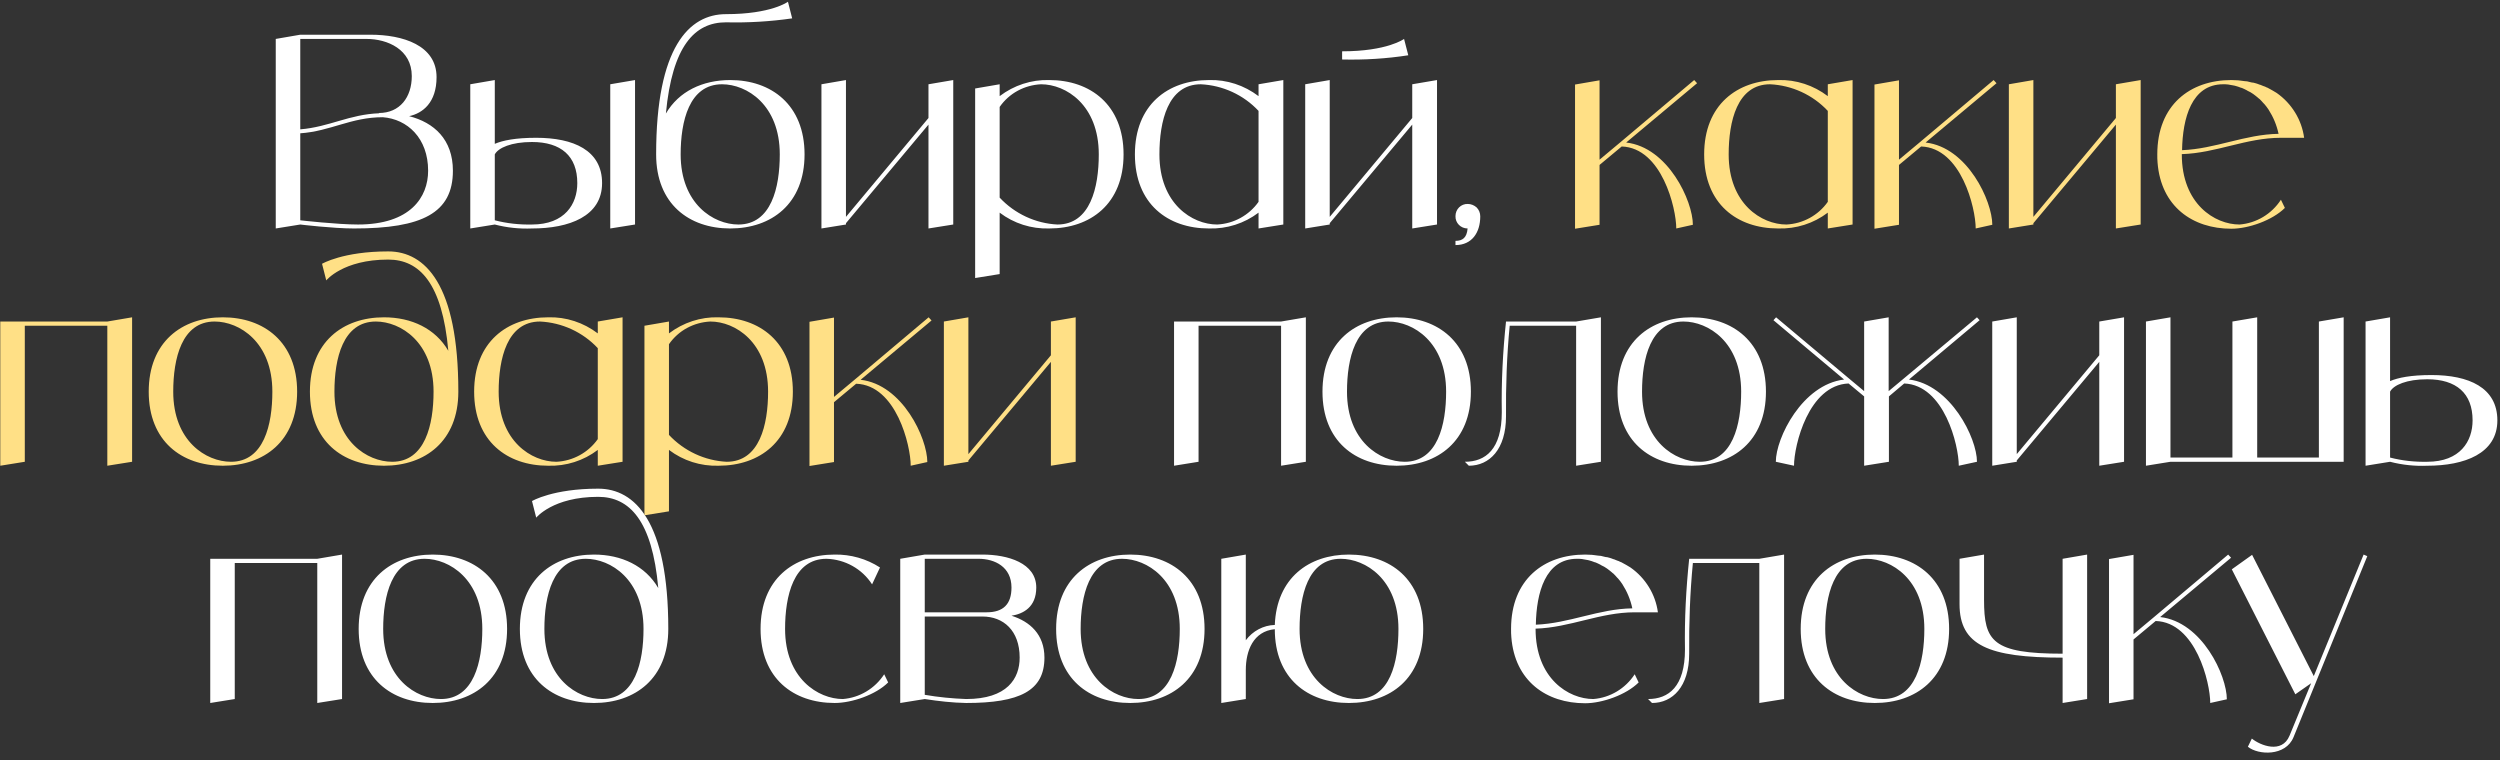
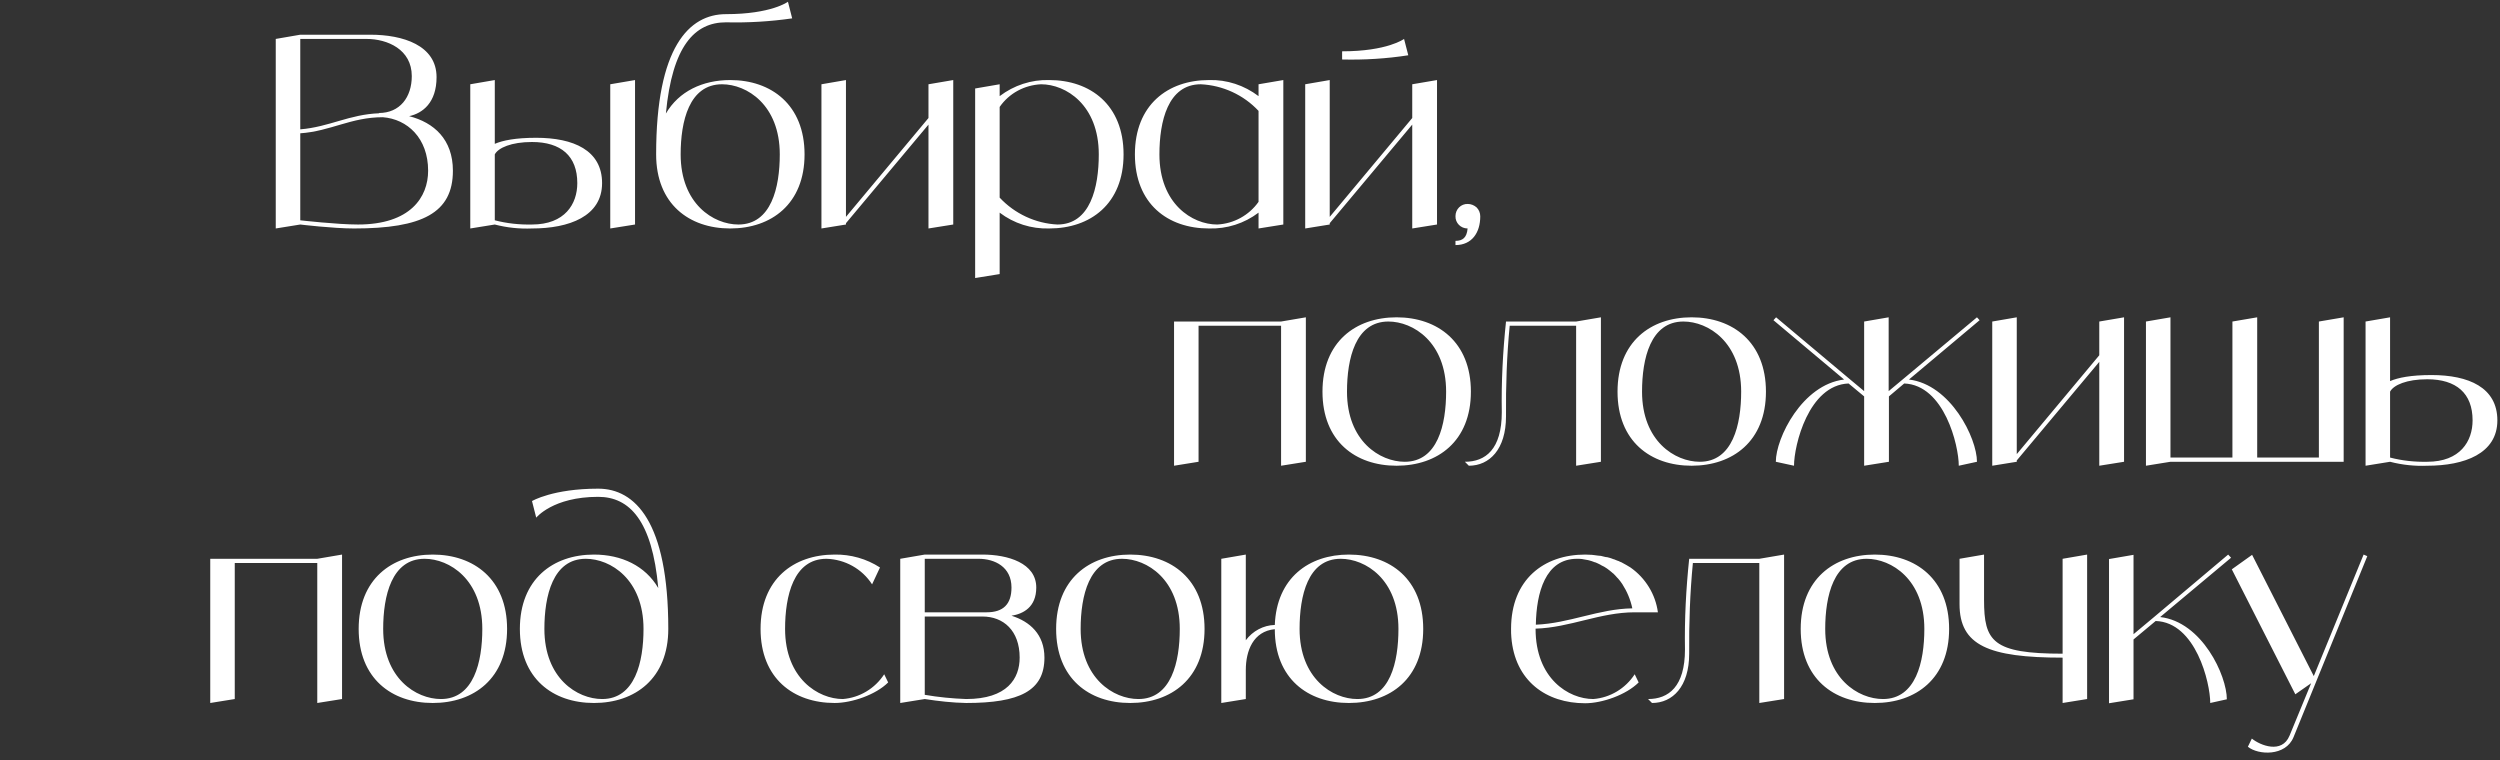
<svg xmlns="http://www.w3.org/2000/svg" width="569" height="173" viewBox="0 0 569 173" fill="none">
  <rect x="0" y="0" width="569" height="173" fill="#333333" stroke="none" />
  <path d="M93.121 26.44C98.761 27.88 103.081 31.72 103.081 38.86C103.081 48.46 96.121 52 80.581 52C75.781 52 68.341 51.1 68.341 51.1L62.761 52V8.86L68.341 7.9H84.301C91.681 7.9 99.361 10.3 99.361 17.56C99.361 23.38 96.181 25.78 93.121 26.44ZM83.401 8.86H68.341V29.44C74.941 28.9 79.501 26.02 86.341 25.78L86.221 25.72C91.021 25.72 93.721 22.12 93.721 17.32C93.721 11.26 88.201 8.86 83.401 8.86ZM81.481 51.1C93.421 51.1 97.441 44.86 97.441 38.86C97.441 31.42 92.701 27.1 87.121 26.68C79.861 26.68 75.241 29.86 68.341 30.34V50.14C68.341 50.14 76.741 51.1 81.481 51.1ZM122.034 31.36C130.494 31.36 137.034 34.18 137.034 41.68C137.034 49.24 129.534 52 121.074 52C118.254 52.12 115.374 51.82 112.614 51.1L107.034 52V19.18L112.614 18.22V32.74C114.414 31.96 117.354 31.36 122.034 31.36ZM121.074 51.1C128.574 51.1 131.394 46.42 131.394 41.68C131.394 35.5 127.674 32.32 121.074 32.32C116.394 32.32 113.394 33.64 112.614 35.14V50.14C115.374 50.86 118.254 51.16 121.074 51.1ZM138.894 19.18L144.534 18.22V51.1L138.894 52V19.18ZM166.197 18.22C175.557 18.22 183.117 23.86 183.117 35.14C183.117 46.42 175.557 52 166.197 52C156.837 52 149.337 46.42 149.337 35.14C149.337 10.72 156.837 3.22 165.237 3.22C175.557 3.22 179.337 0.4 179.337 0.4L180.297 4.18C175.317 4.9 170.277 5.2 165.237 5.08C158.097 5.08 152.997 10.48 151.557 25.84C154.497 20.8 159.897 18.22 166.197 18.22ZM168.057 51.1C175.557 51.1 177.477 42.64 177.477 35.14C177.477 23.86 169.977 19.18 164.337 19.18C156.837 19.18 154.917 27.64 154.917 35.14C154.917 46.42 162.417 51.1 168.057 51.1ZM211.32 19.18L216.96 18.22V51.1L211.32 52V28.36L192.54 50.8V51.1L186.96 52V19.18L192.54 18.22V49.36L211.32 26.86V19.18ZM238.803 18.22C248.163 18.22 255.723 23.86 255.723 35.14C255.723 46.42 248.163 52 238.803 52C234.723 52.12 230.763 50.86 227.523 48.4V62.38L221.943 63.28V20.14L227.523 19.18V21.88C230.763 19.42 234.723 18.1 238.803 18.22ZM240.663 51.1C248.163 51.1 250.083 42.64 250.083 35.14C250.083 23.86 242.583 19.18 236.943 19.18C233.163 19.36 229.683 21.22 227.523 24.34V44.98C230.943 48.64 235.683 50.86 240.663 51.1ZM286.444 19.18L292.084 18.22V51.1L286.444 52V48.4C283.204 50.86 279.244 52.12 275.164 52C265.804 52 258.304 46.42 258.304 35.14C258.304 23.86 265.804 18.22 275.164 18.22C279.244 18.1 283.204 19.42 286.444 21.88V19.18ZM277.024 51.1C280.804 50.92 284.284 49 286.444 45.94V25.24C283.024 21.58 278.284 19.42 273.304 19.18C265.804 19.18 263.884 27.64 263.884 35.14C263.884 46.42 271.384 51.1 277.024 51.1ZM321.425 19.18L327.065 18.22V51.1L321.425 52V28.36L302.645 50.8V51.1L297.065 52V19.18L302.645 18.22V49.36L321.425 26.86V19.18ZM319.565 8.86L320.525 12.58C315.545 13.36 310.505 13.66 305.465 13.54V11.68C315.785 11.68 319.565 8.86 319.565 8.86ZM334.087 46.42C334.807 46.42 335.527 46.72 336.067 47.2C336.607 47.74 336.907 48.46 336.907 49.24C336.907 52.96 334.987 55.78 331.267 55.78V54.82C332.887 54.82 333.847 54.1 334.027 52C332.467 52 331.207 50.74 331.267 49.18C331.267 47.62 332.527 46.36 334.087 46.42ZM291.573 73.18L297.213 72.22V105.1L291.573 106V74.14H272.793V105.1L267.213 106V73.18H291.573ZM317.856 72.22C327.216 72.22 334.776 77.86 334.776 89.14C334.776 100.42 327.216 106 317.856 106C308.496 106 300.996 100.42 300.996 89.14C300.996 77.86 308.496 72.22 317.856 72.22ZM319.716 105.1C327.216 105.1 329.136 96.64 329.136 89.14C329.136 77.86 321.636 73.18 315.996 73.18C308.496 73.18 306.576 81.64 306.576 89.14C306.576 100.42 314.076 105.1 319.716 105.1ZM358.727 73.18L364.367 72.22V105.1L358.727 106V74.14H343.607C342.947 80.98 342.707 87.88 342.767 94.78C342.767 102.28 338.987 106 334.307 106L333.407 105.1C338.087 105.1 341.807 102.28 341.807 93.82C341.687 86.92 342.047 80.02 342.767 73.18H358.727ZM385.009 72.22C394.369 72.22 401.929 77.86 401.929 89.14C401.929 100.42 394.369 106 385.009 106C375.649 106 368.149 100.42 368.149 89.14C368.149 77.86 375.649 72.22 385.009 72.22ZM386.869 105.1C394.369 105.1 396.289 96.64 396.289 89.14C396.289 77.86 388.789 73.18 383.149 73.18C375.649 73.18 373.729 81.64 373.729 89.14C373.729 100.42 381.229 105.1 386.869 105.1ZM434.478 86.38C443.958 87.52 449.958 99.7 449.958 105.1L445.818 106C445.818 101.38 442.518 87.64 433.398 87.28L429.918 90.22V105.1L424.278 106V90.22L420.738 87.28C411.618 87.64 408.318 101.38 408.318 106L404.178 105.1C404.178 99.7 410.178 87.52 419.718 86.38L403.638 72.88L404.238 72.22L421.038 86.32L424.278 89.02V73.18L429.858 72.22V89.02L433.098 86.32L449.958 72.22L450.558 72.88L434.478 86.38ZM477.795 73.18L483.435 72.22V105.1L477.795 106V82.36L459.015 104.8V105.1L453.435 106V73.18L459.015 72.22V103.36L477.795 80.86V73.18ZM527.778 73.18L533.418 72.22V105.1H493.998L488.418 106V73.18L493.998 72.22V104.14H508.098V73.18L513.738 72.22V104.14H527.778V73.18ZM553.401 85.36C561.861 85.36 568.401 88.18 568.401 95.68C568.401 103.24 560.901 106 552.441 106C549.621 106.12 546.741 105.82 543.981 105.1L538.401 106V73.18L543.981 72.22V86.74C545.781 85.96 548.721 85.36 553.401 85.36ZM552.441 105.1C559.941 105.1 562.761 100.42 562.761 95.68C562.761 89.5 559.041 86.32 552.441 86.32C547.761 86.32 544.761 87.64 543.981 89.14V104.14C546.741 104.86 549.621 105.16 552.441 105.1ZM72.211 127.18L77.851 126.22V159.1L72.211 160V128.14H53.431V159.1L47.851 160V127.18H72.211ZM98.493 126.22C107.853 126.22 115.413 131.86 115.413 143.14C115.413 154.42 107.853 160 98.493 160C89.133 160 81.633 154.42 81.633 143.14C81.633 131.86 89.133 126.22 98.493 126.22ZM100.353 159.1C107.853 159.1 109.773 150.64 109.773 143.14C109.773 131.86 102.273 127.18 96.633 127.18C89.133 127.18 87.213 135.64 87.213 143.14C87.213 154.42 94.713 159.1 100.353 159.1ZM136.143 111.22C144.543 111.22 152.103 118.72 152.103 143.14C152.103 154.42 144.543 160 135.183 160C125.823 160 118.323 154.42 118.323 143.14C118.323 131.86 125.823 126.22 135.183 126.22C141.483 126.22 146.883 128.8 149.823 133.84C148.443 118.48 143.283 113.08 136.143 113.08C125.823 113.08 122.043 117.82 122.043 117.82L121.083 114.04C121.083 114.04 125.823 111.22 136.143 111.22ZM137.043 159.1C144.543 159.1 146.463 150.64 146.463 143.14C146.463 131.86 138.963 127.18 133.323 127.18C125.823 127.18 123.903 135.64 123.903 143.14C123.903 154.42 131.402 159.1 137.043 159.1ZM201.245 153.46L202.145 155.32C199.325 158.14 193.865 160 189.965 160C180.605 160 173.105 154.42 173.105 143.14C173.105 131.86 180.605 126.22 189.965 126.22C193.625 126.16 197.225 127.18 200.285 129.16L198.485 133C196.205 129.46 192.305 127.3 188.105 127.18C180.605 127.18 178.685 135.64 178.685 143.14C178.685 154.42 186.245 159.1 191.825 159.1C195.665 158.8 199.145 156.7 201.245 153.46ZM230.214 140.14C234.414 141.46 237.714 144.4 237.714 149.68C237.714 157.24 232.074 160 219.894 160C216.714 159.94 213.594 159.58 210.474 159.1L204.894 160V127.18L210.474 126.22H223.614C229.374 126.22 235.854 128.14 235.854 133.72C235.854 138.22 232.854 139.72 230.214 140.14ZM210.474 127.18V139.36H224.574C228.354 139.36 230.214 137.5 230.214 133.72C230.214 129.04 226.434 127.18 222.714 127.18H210.474ZM219.894 159.1C229.254 159.1 232.074 154.42 232.074 149.68C232.074 143.5 228.354 140.32 223.614 140.32H210.474V158.14C213.594 158.68 216.714 158.98 219.894 159.1ZM257.236 126.22C266.596 126.22 274.156 131.86 274.156 143.14C274.156 154.42 266.596 160 257.236 160C247.876 160 240.376 154.42 240.376 143.14C240.376 131.86 247.876 126.22 257.236 126.22ZM259.096 159.1C266.596 159.1 268.516 150.64 268.516 143.14C268.516 131.86 261.016 127.18 255.376 127.18C247.876 127.18 245.956 135.64 245.956 143.14C245.956 154.42 253.456 159.1 259.096 159.1ZM307.005 126.22C316.425 126.22 323.925 131.86 323.925 143.14C323.925 154.42 316.425 160 307.005 160C297.645 160 290.145 154.42 290.145 143.2C285.225 143.68 283.545 148.12 283.545 152.5V159.1L277.965 160V127.18L283.545 126.22V145.72C285.105 143.62 287.565 142.3 290.145 142.24C290.565 131.56 297.885 126.22 307.005 126.22ZM308.925 159.1C316.425 159.1 318.285 150.64 318.285 143.14C318.285 131.86 310.785 127.18 305.145 127.18C297.645 127.18 295.785 135.64 295.785 143.14C295.785 154.42 303.285 159.1 308.925 159.1ZM362.638 159.1C366.478 158.8 369.958 156.7 372.058 153.46L372.958 155.32C370.138 158.14 364.678 160.06 360.778 160.06C351.958 160.06 344.758 155.02 343.978 145C343.918 144.4 343.918 143.8 343.918 143.14C343.918 131.86 351.418 126.22 360.778 126.22C361.258 126.22 361.798 126.28 362.278 126.28C362.458 126.28 362.638 126.34 362.818 126.34C363.118 126.4 363.418 126.4 363.718 126.46C363.958 126.46 364.138 126.52 364.378 126.52C364.618 126.58 364.858 126.64 365.098 126.7C365.338 126.76 365.578 126.82 365.818 126.82C366.058 126.88 366.238 126.94 366.478 127C366.718 127.06 366.958 127.18 367.138 127.24C367.378 127.3 367.558 127.36 367.798 127.48C367.978 127.54 368.218 127.66 368.458 127.72C368.638 127.84 368.818 127.9 368.998 127.96C369.238 128.08 369.478 128.2 369.658 128.32C369.838 128.44 370.018 128.5 370.198 128.62C370.438 128.74 370.618 128.86 370.798 128.98C370.918 129.04 371.038 129.1 371.098 129.16C374.518 131.56 376.798 135.28 377.338 139.36H372.058C364.138 139.36 357.358 142.84 349.498 143.08V143.14C349.498 154.42 356.998 159.1 362.638 159.1ZM358.918 127.18C351.718 127.18 349.678 134.92 349.558 142.18C357.178 141.88 363.838 138.58 371.518 138.46C371.098 136.48 370.318 134.62 369.238 132.94C368.938 132.46 368.578 132.04 368.278 131.68C368.218 131.62 368.098 131.5 368.038 131.44C367.798 131.14 367.498 130.84 367.198 130.54C367.078 130.48 366.958 130.36 366.898 130.3C366.538 130 366.178 129.7 365.758 129.4C365.338 129.1 364.918 128.86 364.498 128.68C364.438 128.62 364.318 128.56 364.198 128.5C363.898 128.32 363.538 128.2 363.178 128.02C363.118 128.02 362.998 127.96 362.938 127.96C362.518 127.78 362.098 127.66 361.678 127.54C361.618 127.54 361.498 127.48 361.438 127.48C361.078 127.42 360.778 127.36 360.418 127.3C360.298 127.3 360.178 127.24 360.118 127.24C359.698 127.18 359.278 127.18 358.918 127.18ZM400.419 127.18L406.059 126.22V159.1L400.419 160V128.14H385.299C384.639 134.98 384.399 141.88 384.459 148.78C384.459 156.28 380.679 160 375.999 160L375.099 159.1C379.779 159.1 383.499 156.28 383.499 147.82C383.379 140.92 383.739 134.02 384.459 127.18H400.419ZM426.7 126.22C436.06 126.22 443.62 131.86 443.62 143.14C443.62 154.42 436.06 160 426.7 160C417.34 160 409.84 154.42 409.84 143.14C409.84 131.86 417.34 126.22 426.7 126.22ZM428.56 159.1C436.06 159.1 437.98 150.64 437.98 143.14C437.98 131.86 430.48 127.18 424.84 127.18C417.34 127.18 415.42 135.64 415.42 143.14C415.42 154.42 422.92 159.1 428.56 159.1ZM469.45 127.18L475.03 126.22V159.1L469.45 160V149.68C452.53 149.68 445.99 146.86 445.99 137.5V127.18L451.57 126.22V136.54C451.57 145.96 453.49 148.78 469.45 148.78V127.18ZM491.65 140.44C501.19 141.52 506.83 153.76 506.83 159.16L503.05 160C503.05 155.38 499.75 141.64 490.63 141.34L485.59 145.54V159.16L480.01 160.06V127.24L485.59 126.28V144.34L490.33 140.38L507.13 126.22L507.79 126.94L491.65 140.44ZM537.958 126.22L538.798 126.58L521.998 167.8C520.198 172.18 513.958 171.88 511.618 169.96L512.518 168.1C514.438 169.66 519.358 171.64 521.098 167.44L526.018 155.5L522.418 158.02L507.958 129.58L512.578 126.28L526.618 153.88L537.958 126.22Z" fill="white" />
-   <path d="M370.118 32.44C379.658 33.52 385.298 45.76 385.298 51.16L381.518 52C381.518 47.38 378.218 33.64 369.098 33.34L364.058 37.54V51.16L358.478 52.06V19.24L364.058 18.28V36.34L368.798 32.38L385.598 18.22L386.258 18.94L370.118 32.44ZM416.007 19.18L421.647 18.22V51.1L416.007 52V48.4C412.767 50.86 408.807 52.12 404.727 52C395.367 52 387.867 46.42 387.867 35.14C387.867 23.86 395.367 18.22 404.727 18.22C408.807 18.1 412.767 19.42 416.007 21.88V19.18ZM406.587 51.1C410.367 50.92 413.847 49 416.007 45.94V25.24C412.587 21.58 407.847 19.42 402.867 19.18C395.367 19.18 393.447 27.64 393.447 35.14C393.447 46.42 400.947 51.1 406.587 51.1ZM438.268 32.44C447.808 33.52 453.448 45.76 453.448 51.16L449.668 52C449.668 47.38 446.368 33.64 437.248 33.34L432.208 37.54V51.16L426.628 52.06V19.24L432.208 18.28V36.34L436.948 32.38L453.748 18.22L454.408 18.94L438.268 32.44ZM481.576 19.18L487.216 18.22V51.1L481.576 52V28.36L462.796 50.8V51.1L457.216 52V19.18L462.796 18.22V49.36L481.576 26.86V19.18ZM509.719 51.1C513.559 50.8 517.039 48.7 519.139 45.46L520.039 47.32C517.219 50.14 511.759 52.06 507.859 52.06C499.039 52.06 491.839 47.02 491.059 37C490.999 36.4 490.999 35.8 490.999 35.14C490.999 23.86 498.499 18.22 507.859 18.22C508.339 18.22 508.879 18.28 509.359 18.28C509.539 18.28 509.719 18.34 509.899 18.34C510.199 18.4 510.499 18.4 510.799 18.46C511.039 18.46 511.219 18.52 511.459 18.52C511.699 18.58 511.939 18.64 512.179 18.7C512.419 18.76 512.659 18.82 512.899 18.82C513.139 18.88 513.319 18.94 513.559 19C513.799 19.06 514.039 19.18 514.219 19.24C514.459 19.3 514.639 19.36 514.879 19.48C515.059 19.54 515.299 19.66 515.539 19.72C515.719 19.84 515.899 19.9 516.079 19.96C516.319 20.08 516.559 20.2 516.739 20.32C516.919 20.44 517.099 20.5 517.279 20.62C517.519 20.74 517.699 20.86 517.879 20.98C517.999 21.04 518.119 21.1 518.179 21.16C521.599 23.56 523.879 27.28 524.419 31.36H519.139C511.219 31.36 504.439 34.84 496.579 35.08V35.14C496.579 46.42 504.079 51.1 509.719 51.1ZM505.999 19.18C498.799 19.18 496.759 26.92 496.639 34.18C504.259 33.88 510.919 30.58 518.599 30.46C518.179 28.48 517.399 26.62 516.319 24.94C516.019 24.46 515.659 24.04 515.359 23.68C515.299 23.62 515.179 23.5 515.119 23.44C514.879 23.14 514.579 22.84 514.279 22.54C514.159 22.48 514.039 22.36 513.979 22.3C513.619 22 513.259 21.7 512.839 21.4C512.419 21.1 511.999 20.86 511.579 20.68C511.519 20.62 511.399 20.56 511.279 20.5C510.979 20.32 510.619 20.2 510.259 20.02C510.199 20.02 510.079 19.96 510.019 19.96C509.599 19.78 509.179 19.66 508.759 19.54C508.699 19.54 508.579 19.48 508.519 19.48C508.159 19.42 507.859 19.36 507.499 19.3C507.379 19.3 507.259 19.24 507.199 19.24C506.779 19.18 506.359 19.18 505.999 19.18ZM24.425 73.18L30.065 72.22V105.1L24.425 106V74.14H5.645V105.1L0.065 106V73.18H24.425ZM50.708 72.22C60.068 72.22 67.628 77.86 67.628 89.14C67.628 100.42 60.068 106 50.708 106C41.348 106 33.848 100.42 33.848 89.14C33.848 77.86 41.348 72.22 50.708 72.22ZM52.568 105.1C60.068 105.1 61.988 96.64 61.988 89.14C61.988 77.86 54.488 73.18 48.848 73.18C41.348 73.18 39.428 81.64 39.428 89.14C39.428 100.42 46.928 105.1 52.568 105.1ZM88.357 57.22C96.757 57.22 104.317 64.72 104.317 89.14C104.317 100.42 96.757 106 87.397 106C78.037 106 70.537 100.42 70.537 89.14C70.537 77.86 78.037 72.22 87.397 72.22C93.697 72.22 99.097 74.8 102.037 79.84C100.657 64.48 95.497 59.08 88.357 59.08C78.037 59.08 74.257 63.82 74.257 63.82L73.297 60.04C73.297 60.04 78.037 57.22 88.357 57.22ZM89.257 105.1C96.757 105.1 98.677 96.64 98.677 89.14C98.677 77.86 91.177 73.18 85.537 73.18C78.037 73.18 76.117 81.64 76.117 89.14C76.117 100.42 83.617 105.1 89.257 105.1ZM136.055 73.18L141.695 72.22V105.1L136.055 106V102.4C132.815 104.86 128.855 106.12 124.775 106C115.415 106 107.915 100.42 107.915 89.14C107.915 77.86 115.415 72.22 124.775 72.22C128.855 72.1 132.815 73.42 136.055 75.88V73.18ZM126.635 105.1C130.415 104.92 133.895 103 136.055 99.94V79.24C132.635 75.58 127.895 73.42 122.915 73.18C115.415 73.18 113.495 81.64 113.495 89.14C113.495 100.42 120.995 105.1 126.635 105.1ZM163.536 72.22C172.896 72.22 180.456 77.86 180.456 89.14C180.456 100.42 172.896 106 163.536 106C159.456 106.12 155.496 104.86 152.256 102.4V116.38L146.676 117.28V74.14L152.256 73.18V75.88C155.496 73.42 159.456 72.1 163.536 72.22ZM165.396 105.1C172.896 105.1 174.816 96.64 174.816 89.14C174.816 77.86 167.316 73.18 161.676 73.18C157.896 73.36 154.416 75.22 152.256 78.34V98.98C155.676 102.64 160.416 104.86 165.396 105.1ZM195.877 86.44C205.417 87.52 211.057 99.76 211.057 105.16L207.277 106C207.277 101.38 203.977 87.64 194.857 87.34L189.817 91.54V105.16L184.237 106.06V73.24L189.817 72.28V90.34L194.557 86.38L211.357 72.22L212.017 72.94L195.877 86.44ZM239.185 73.18L244.825 72.22V105.1L239.185 106V82.36L220.405 104.8V105.1L214.825 106V73.18L220.405 72.22V103.36L239.185 80.86V73.18Z" fill="#FFE086" />
</svg>